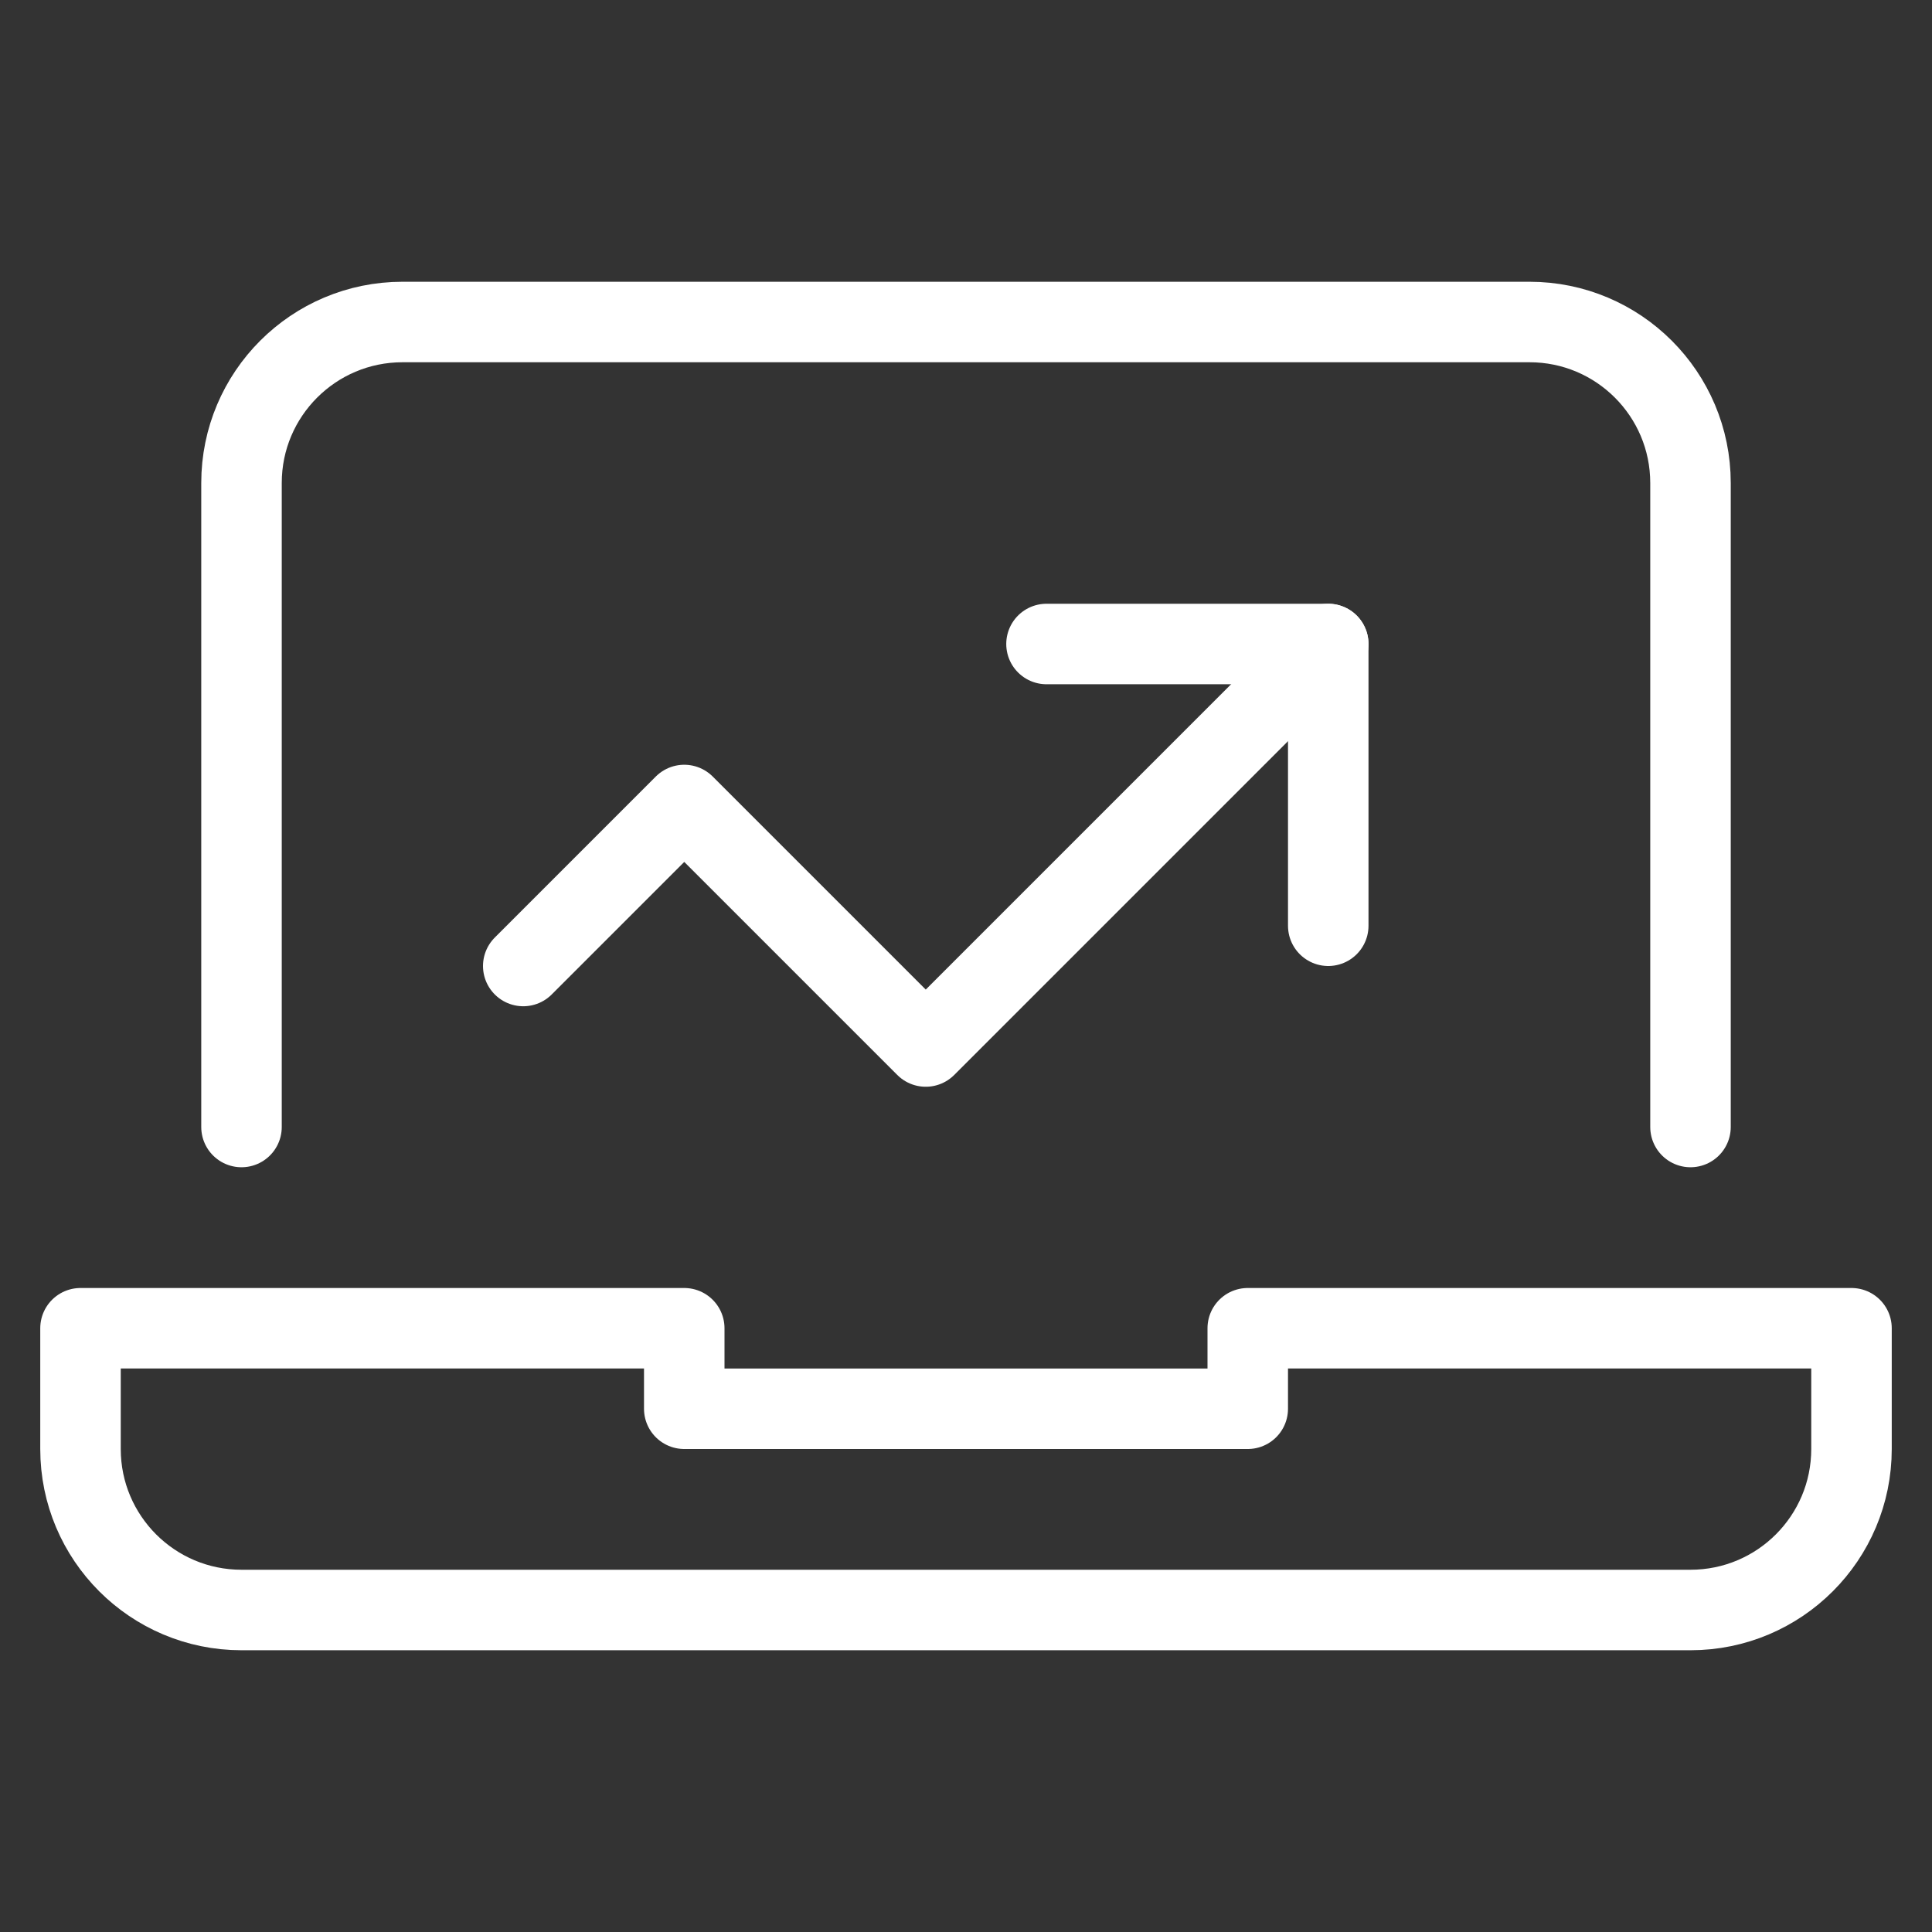
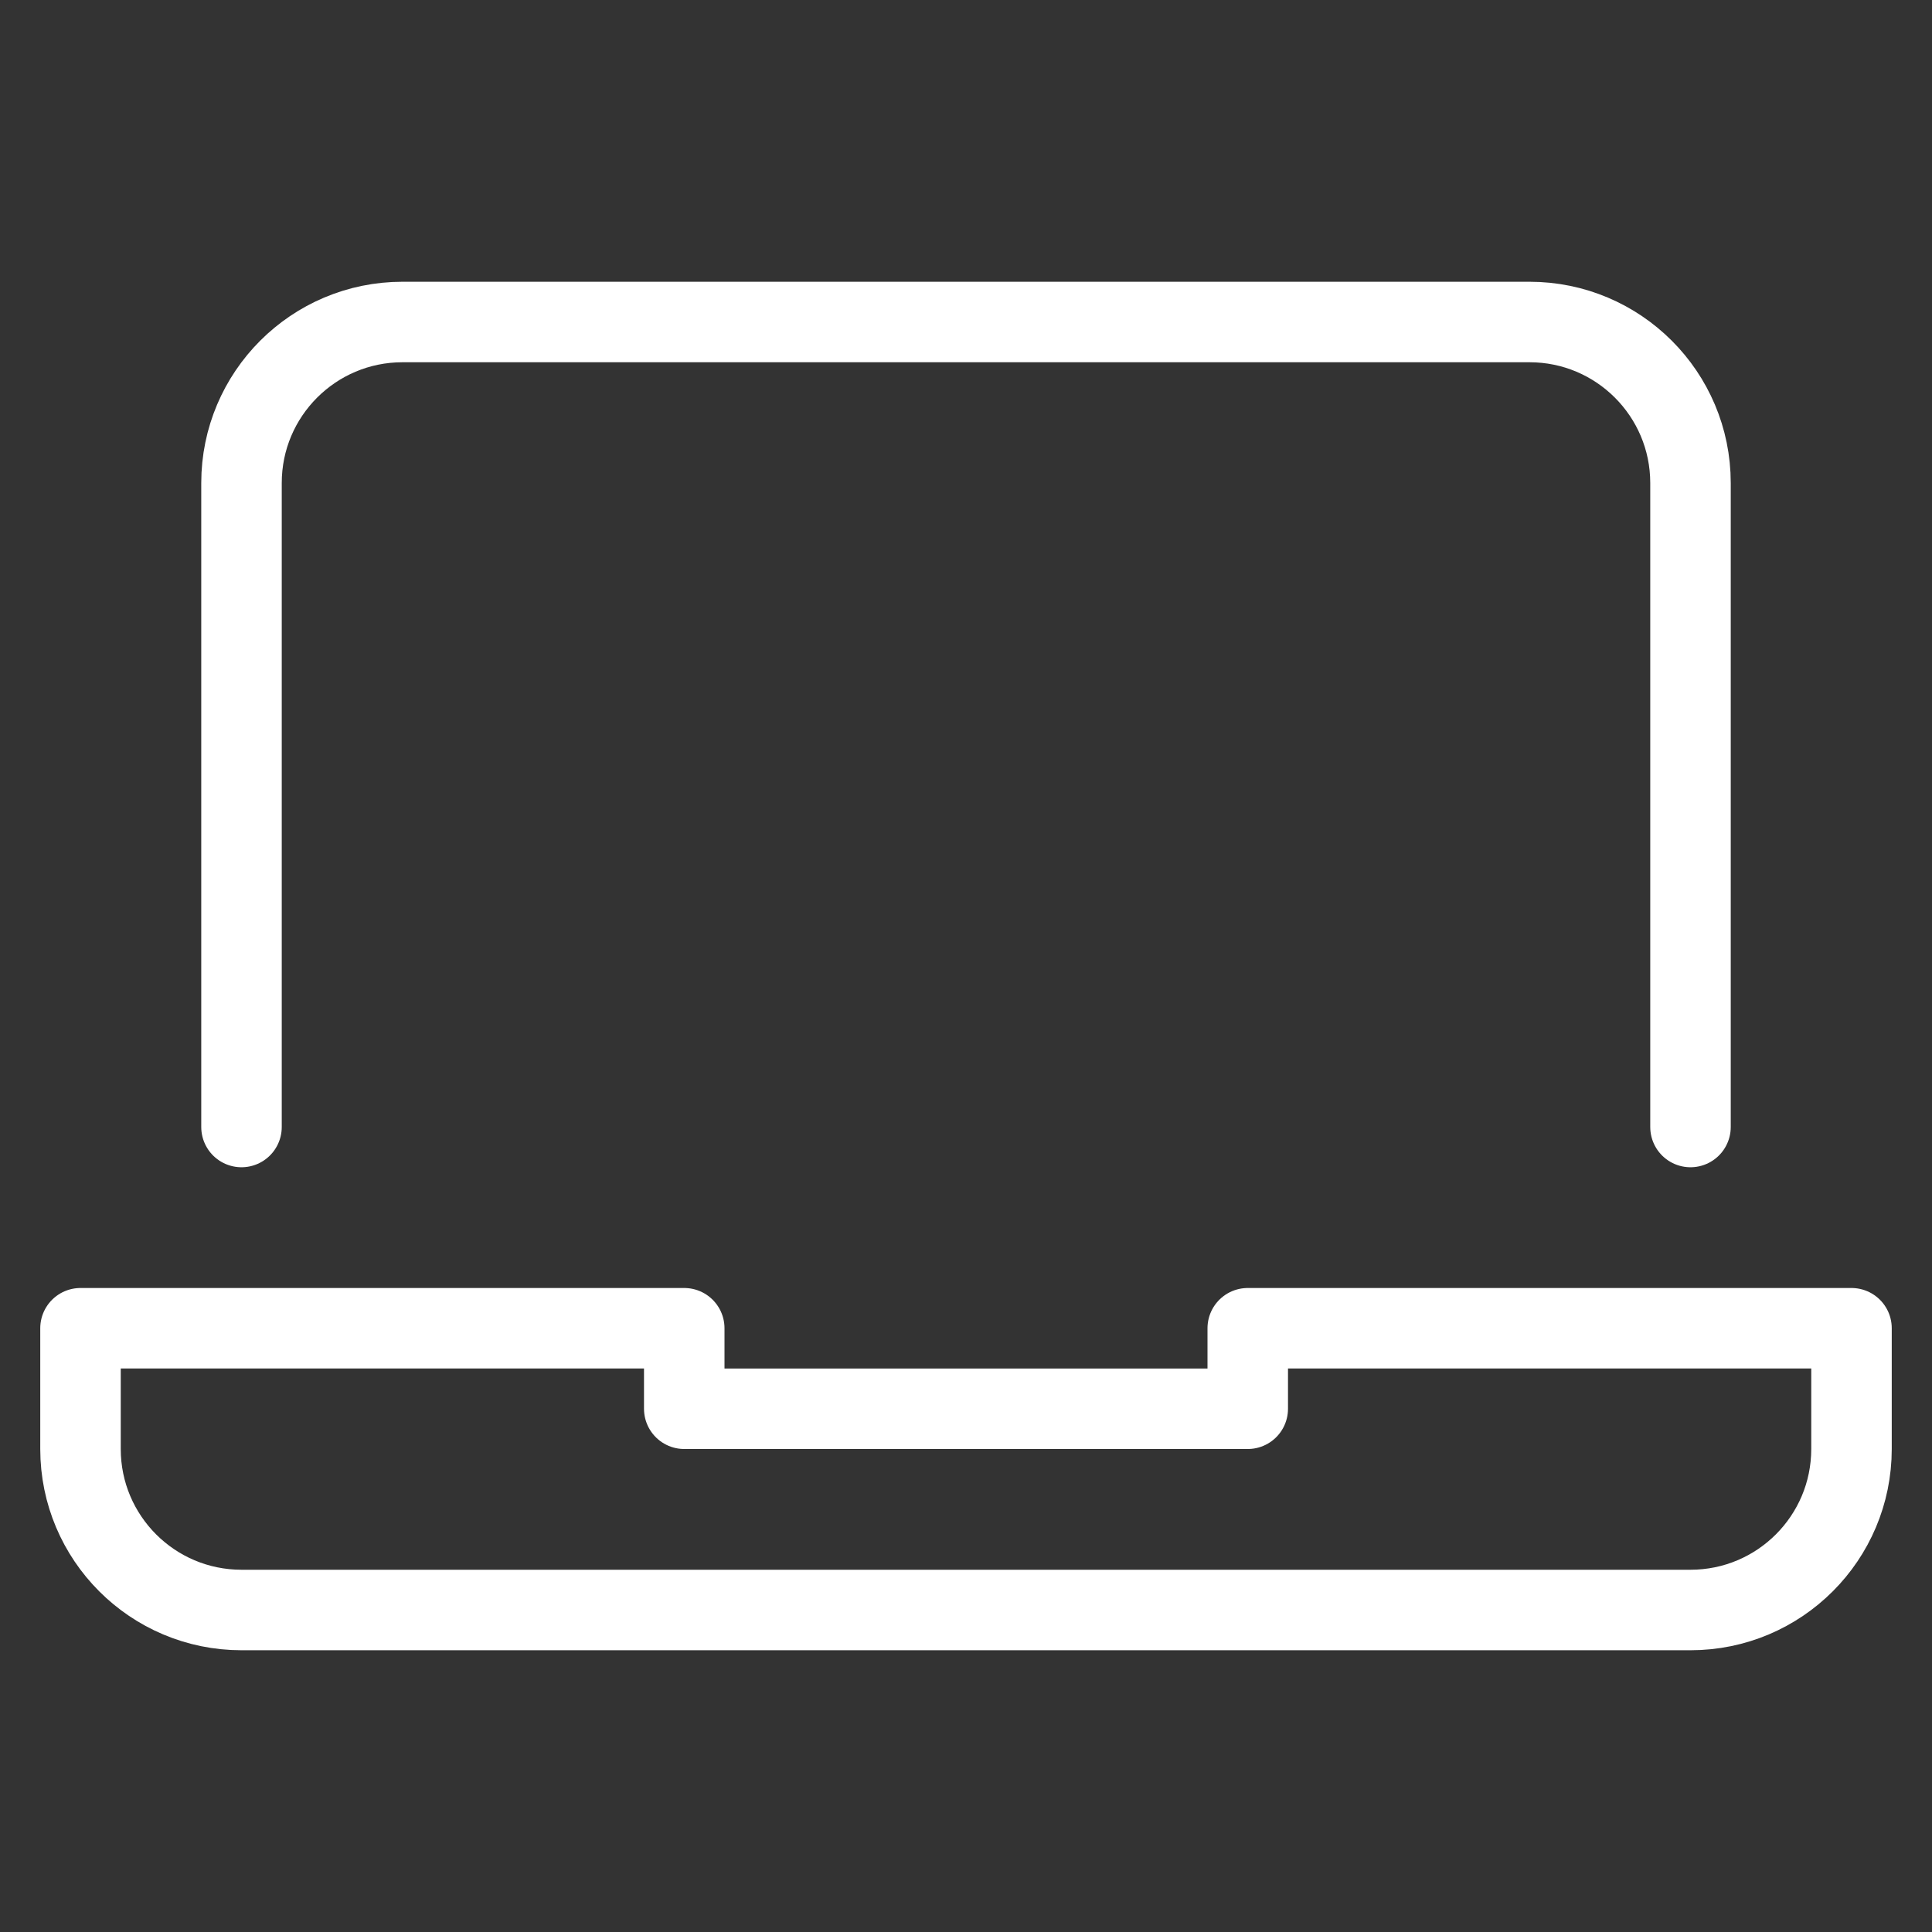
<svg xmlns="http://www.w3.org/2000/svg" width="48" height="48" viewBox="0 0 48 48">
  <rect x="0" y="0" width="48" height="48" fill="#333333" stroke="none" />
  <g class="nc-icon-wrapper" stroke-linecap="round" stroke-linejoin="round" stroke-width="2" fill="none" stroke="#ffffff">
    <path d="M6,28V12 c0-2.209,1.791-4,4-4h28c2.209,0,4,1.791,4,4v16" />
    <path d="M31,33v2H17v-2H2v3 c0,2.209,1.791,4,4,4h36c2.209,0,4-1.791,4-4v-3H31z" />
-     <polyline data-cap="butt" points="33,16 23,26 17,20 13,24 " stroke="#ffffff" />
-     <polyline points=" 26,16 33,16 33,23 " stroke="#ffffff" />
  </g>
</svg>